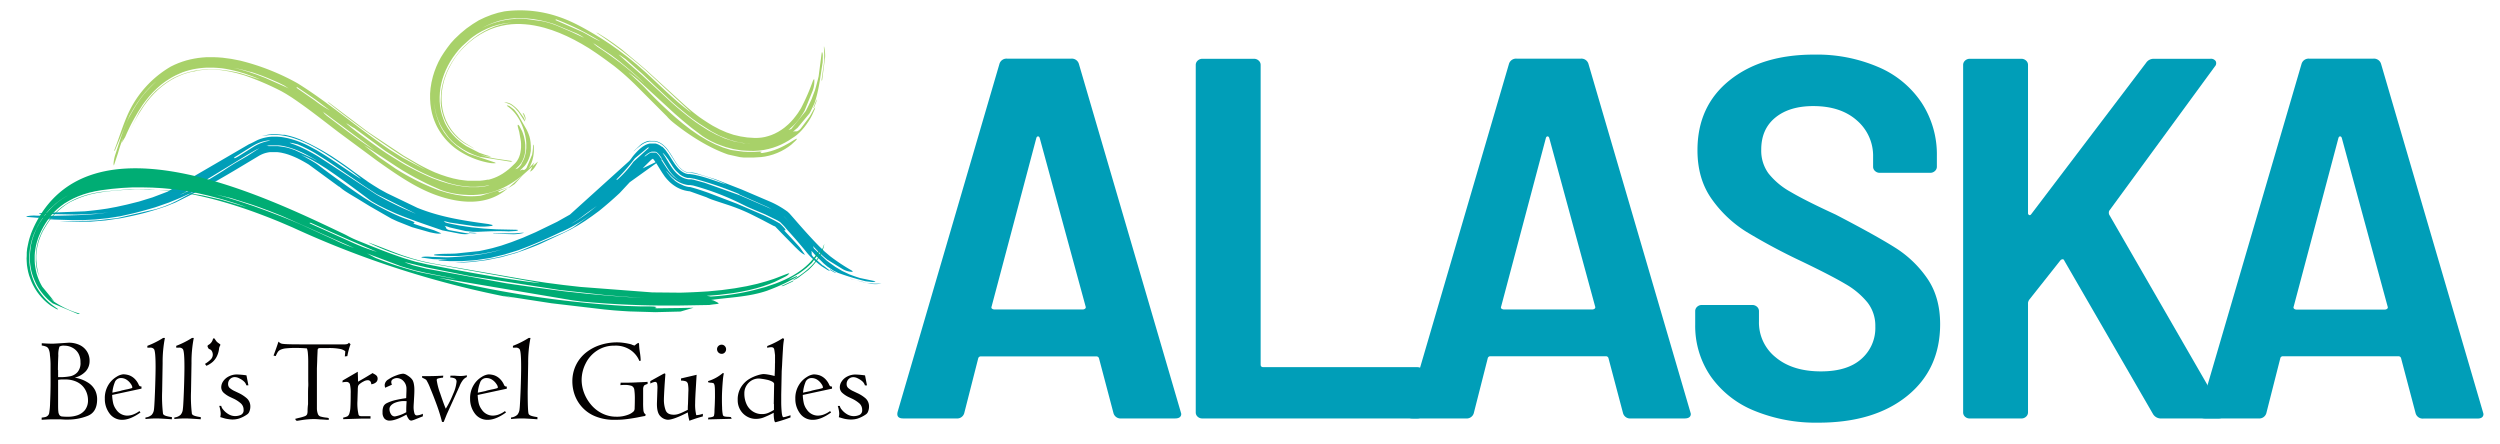
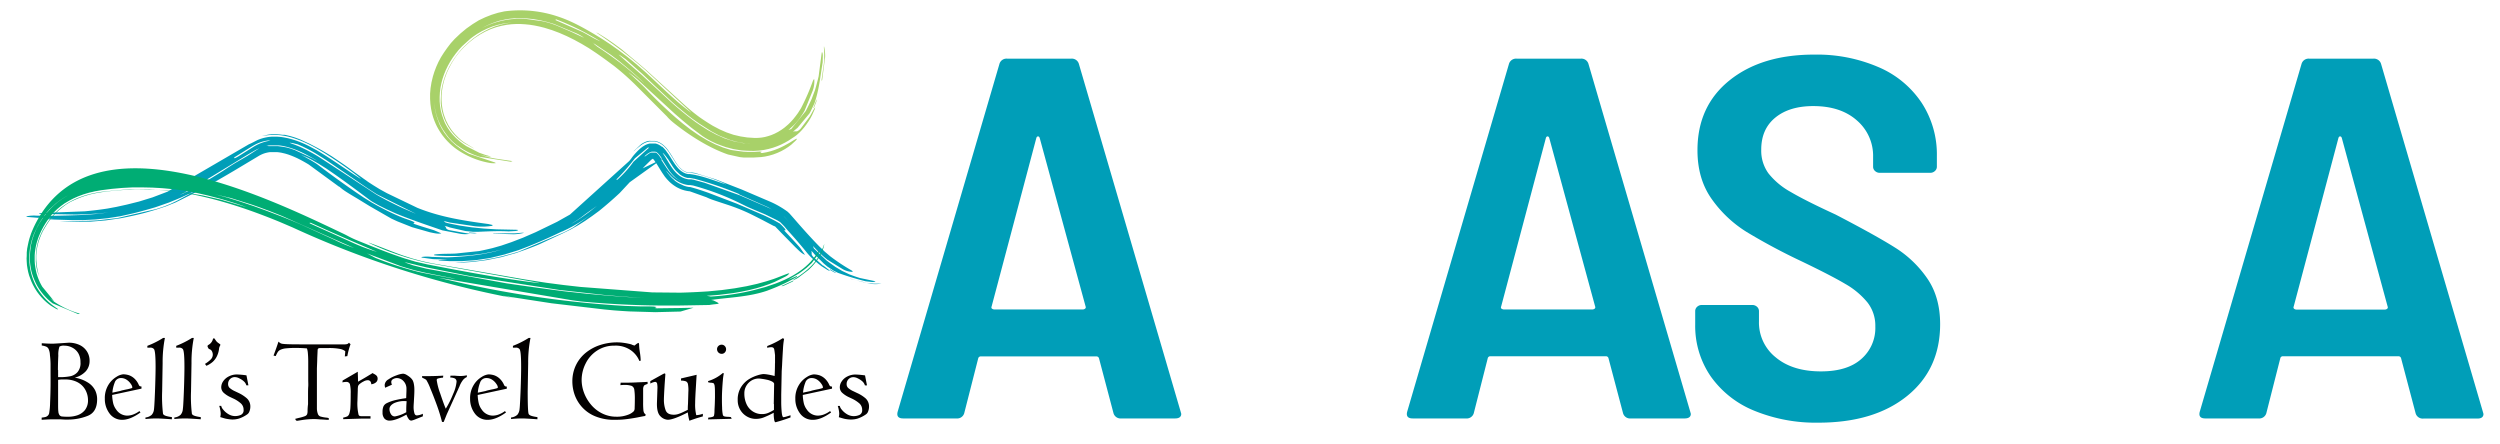
<svg xmlns="http://www.w3.org/2000/svg" id="Layer_1" data-name="Layer 1" viewBox="0 0 834.71 148.29">
  <defs>
    <style>.cls-1{fill:#a8d169;}.cls-2{fill:#009eb8;}.cls-3{fill:#00ad74;}.cls-4{fill:#020000;fill-rule:evenodd;}</style>
  </defs>
-   <path class="cls-1" d="M169.63,62.81a26.09,26.09,0,0,1-2.85,1.42c-.16-.09-.34-.06-.47-.2l.5-.31c1-.42,2-.8,3-1.23l-9.24,2.84a26.89,26.89,0,0,1-5.88.07L152.1,65l-2.78-.63-2.93-.89a78.76,78.76,0,0,1-14.28-7.15l-5.21-3.59-.66-.5-.79-.64-3.93-3.14,11,7.24L134.58,57l2.08,1.21,2,1.13,1.94,1,1.83.92,1.68.79,2.78,1.24.62.24.74.26.86.25,1,.25,1,.23,1.12.2,1.19.17,1.25.12,2,.1,1.35,0,1.36-.08,1.38-.15,1.37-.23,1.36-.3c.68-.19,1.34-.39,2-.61l1.25-.48,1.23-.54,1.19-.61,1.15-.66,1.11-.7,1.06-.73c.67-.5,1.33-1,2-1.52l.16-.14,0,0-.07.08,3.21-2.86.62-1.34-2,2.15.13-.18.52-.89.42-.95.33-1,.23-1,.14-.94.07-.87,0-1.56c0-.19,0-.6-.18-.74l-.07.43c0,.6-.08,1.2-.14,1.8l-.17,1.13L175.83,56a1.76,1.76,0,0,1-.88.76l-.55-.11-.05,0-.24.11-.29.14a.21.21,0,0,1-.15,0,.28.28,0,0,1,.09-.13l.42-.39,1-1,.46-.61.45-.75.42-.88.36-1c.15-.6.26-1.16.36-1.77l0-.36,0-1.33-.08-1.15-.15-1-.2-.86a15.41,15.41,0,0,0-1-2.44l-2.79-4.85-.72-1-.66-.81-1.48-1.13c-.2-.09-.75-.34-.94-.17l.23.22.56.4.29.23.34.29.38.36.41.43.45.51.6.79.41.61.42.67.4.74.38.79.36.85c.17.44.33.88.48,1.34l.24.84.21.86.16.87.12.86.07.85,0,.83,0,.8-.07.77-.16,1-.24,1-.29.85-.34.73-.36.63L174,55l-.34.42-.29.32-.5.47h0l-.8.3c0-.06.1-.1.15-.15l.92-.88.09-.09.18-.2.1-.11.07-.08.07-.08.31-.43.3-.47.27-.53.25-.58.22-.62.17-.66.13-.7.09-.72,0-.87v-.87l-.08-.87-.13-.86-.17-.82-.21-.78-.24-.72-.25-.65-.8-1.53c-.12-.2-.34-.56-.6-.59l-.08.2v.13c.11.69.36,1.37.53,2.05l.55,3.12.06.8c0,.41,0,.82,0,1.23l-.07.81-.16,1-.15.62c-.09.3-.19.58-.3.87l-.25.54-.29.51-.33.48-.38.45L171,55.47l-1.09,1-1.07.82-1,.69-1,.58-.94.47-.88.37-.79.28-.5.15-.28.08-.26.07-.24,0-.15,0-.86.16-.88.12-.9.09-.93,0-.94,0-1,0-1,0-1-.1L153.34,60l-2-.42-2-.55-2.06-.68-2.06-.79a66.86,66.86,0,0,1-6-3L134.79,52l-12-8-12.9-9.72-.56-.36.46.48A286.76,286.76,0,0,0,134.6,52.28l6.79,4,.7.43s0,0,0,0l-7.69-4.06-4.11-2.57C119.9,43.09,110,34.43,99.34,27.8a77,77,0,0,0-19.2-7.57l-2.91-.57-2.91-.39-1.38-.11-1.37-.06H70.2l-1.35,0-1.34.1-1.32.15-1.3.21-1.28.26-1.39.35-1.35.42-1.31.48-1.27.54-1.23.6a35.1,35.1,0,0,0-14.4,16c-1.76,3.93-3,8.19-4.57,12.12l.25-.05,4.92-11.7,1.19-2.08,1.39-2.18,1.37-1.91,1.31-1.62,1.2-1.31,1-1c.47-.43.93-.86,1.42-1.27l-1,.95-1,1-1,1.07-1,1.13-.94,1.2-.9,1.27-.89,1.34-.85,1.41-.58,1-.56,1-.55,1.09-.53,1.14L41.85,42l-.5,1.21-.48,1.26-.46,1.29-1.86,5.7a12.68,12.68,0,0,0-.65,3.33l.12.49,1.38-4.16A52.25,52.25,0,0,1,41.13,46l-.52,1.74,1.19-2,.47-1.08.49-1.07.51-1.07.52-1.05.54-1,.55-1,.58-1,.58-1L47.63,35l1.11-1.5,1.15-1.41,1.2-1.32,1.23-1.21,1.27-1.12c.65-.51,1.29-1,2-1.48l1.05-.68,1.07-.63,1.09-.56,1.1-.5L61,24.12l1.12-.38,1.13-.32,1.14-.27,1.14-.21,1.13-.16,1.15-.12,1.14-.07,1.15,0h1.15l1.14.06,1.15.09.48.05,1.46.22,1.91.38,2.16.53,2.21.66,2,.71c1,.39,2.1.78,3.12,1.23l-6.61-2.07-1.62-.38-1.6-.31-1.58-.25-1.55-.19-1.24-.1-1.21-.07H70.28l-1.19,0-1.17.07-1.16.12-1.14.16-1.13.21L63.36,24l-1.12.31-1.1.36-1.1.42L59,25.53l-1.07.52-1,.59-1.05.65h0a0,0,0,0,0,0,0l-1.35.95-1.11.89L52,30.33l-1.41,1.46-1.45,1.72-1.44,2-1.35,2.11-3.1,6.17-.08.23,0-.06c1.09-2.1,2.11-4.19,3.34-6.22l1.51-2.33,1.1-1.49,1.17-1.42,1.21-1.31,1.24-1.21,1.26-1.08c.62-.48,1.24-.94,1.88-1.39l1.39-.88,1.35-.73L60,25.27l1.18-.47a31,31,0,0,1,3.39-.95l.09,0,.14,0,.09,0L66,23.57l1.15-.16,1.14-.1,1.13-.06h1.14l1.13,0,1.13.08,1.12.11,2.49.4,2.48.55,2.48.7A93.59,93.59,0,0,1,94,30.48l1.5.86,1.8,1.13c5.37,3.59,10.44,7.62,15.57,11.55L126,53.74c6.2,4.38,12.41,8.75,19.3,11.29,8.19,3,17.46,3.87,24.3-2.22Zm0,0,5-4.4-2.8,3.06c-.71.48-1.42.93-2.15,1.34Zm8.16-7.26,1.82-1.62c-.45,1-1.51,3-2.63,3.37l.81-1.75Zm-11.3,8.81-.71.28-.61.21,1.32-.49Zm-42-14.63.57.43c-5.53-3.52-10.76-7.63-16-11.55l-.87-.8-.08-.2-.45-.43,16.83,12.55ZM83.77,24l1.21.4,1.12.39,1.4.51,1.64.65,1.81.76,2,.87,2,1,1.5,1-.64-.34-1-.46L88.51,26l-2.84-1.09L83,24l-2.31-.67c-.9-.24-1.81-.46-2.72-.67l1.19.23.9.2,1,.23c.91.23,1.82.49,2.73.73Zm15.5,5.09.09.1c2,1.35,4,2.69,6,4.09l4.79,3.59a37.73,37.73,0,0,1-5.06-3.33l-6-4.16a.3.3,0,0,1-.08-.16.17.17,0,0,1,.06-.06.29.29,0,0,1,.13-.05l.08,0Zm75.92,11.29.1.31-2.1-3.21-.34-.4-.72-.8-.36-.35-.36-.32-.54-.41-.35-.22-.51-.27-1.18-.42c-.14,0-.3-.08-.44-.14l0,0,.09,0a4.48,4.48,0,0,1,2.56.84l.58.44.4.34.28.25.28.28.29.3.29.32,1.53,2.1a4.18,4.18,0,0,1,.6,1.37l-.07.05Zm-.66-2.69v0l3.07,11h0l-3.08-11.07Zm0,0,.74,1.7c.14.31.24.6.4.9L175.37,39a3.89,3.89,0,0,0-.48-1.06l-.36-.29v0Zm3.07,11Zm-59.54-6.08,10.58,7.78,5.06,3.28,1.7,1,1.62.92,1.54.83,1.47.75,1.39.68,1.32.6,1.25.55,1.18.49,4.49,1.57,1.32.36,1.35.32,1.36.26,1.33.19,2,.18,1.8,0,1.57-.09a29.6,29.6,0,0,0,3-.47L163,62l-1.12.22-.81.12c-.49.06-1,.11-1.48.15l-1.15,0-1.27,0c-.71,0-1.41-.09-2.11-.15l-2.5-.38-2.67-.62-2.77-.85-2.76-1A95.84,95.84,0,0,1,135.23,55l-1.68-1-2.27-1.4L129,51.15l-2.19-1.49q-4.8-3.36-9.43-6.95l-1.8-1.53a5,5,0,0,1,1.08.61l1.38.89ZM89.62,24.25,81,21.43,79.11,21l-1.74-.37-1.62-.28-1.51-.21-2.57-.21H68.18L67.13,20l-1.1.11-1.13.17-1.15.21-1.41.32L61,21.2l-1.37.47-1.31.55L57,22.81l-1.15.62-1,.63-.92.62-1,.71c-.68.62-3,2.28-3.21,3.25l1.33-1.19.52-.46.36-.32.38-.31.38-.31.4-.31.41-.31.63-.44,1.06-.69,1.08-.63,1.07-.57,1-.49,1-.41,1-.35.87-.28.77-.22,1.84-.44,1-.19L66,20.56l1.24-.13,1.33-.09,1.38,0,1.41,0,1.42.09,1.41.13.87.11.84.12.81.14c1.09.2,2.16.42,3.24.67l1.56.4,1.87.52,2,.63,2,.69,1.85.68c1,.39,1.95.78,2.92,1.19a12.13,12.13,0,0,0-2.59-1.46Z" />
  <path class="cls-1" d="M221.11,37.22l.84.9-.84-.9Zm1.7,1.82.49.52.66.64.72.62c5.27,4.25,12,8.57,18.42,10.77l3.94.87.62.07.6.06.58,0,.58,0,.57,0h1.76l2.44-.15,1.22-.17,1.34-.29,1.39-.4,1.39-.52,1.34-.61,1.24-.69,1.11-.72.95-.71,1.39-1.28c.17-.17.53-.5.5-.76l-.49.2c-.63.35-1.24.75-1.86,1.12l-.62.35-1.15.64-1,.51-1.15.51-1.24.48-1.27.4-1.23.31c-.52.1-1,.2-1.56.28l-.61,0c.06-.2.36-.21.42-.43l-.56-.06c-.66,0-1.32.08-2,.11l-2,0-1.56-.08-2-.25L244,50.06l-2.51-.78-2.66-1.08-2.75-1.38-2.77-1.67-2.75-1.9-2.58-2-2.47-2.07a141.43,141.43,0,0,1-10.32-10L215,29c-.74-.75-1.52-1.47-2.29-2.19l-1.94-1.79a10.21,10.21,0,0,1-.95-.91l2,1.55,1.11.94,12.42,11.42,2.32,2c1.07.9,2.14,1.78,3.22,2.66l3.69,2.78,1.15.74,1.5.84,1.83.87c1.09.44,2.16.83,3.27,1.21l2.48.64,2.67.45c1.45.12,2.81.17,4.26.18l1.7-.11,1.63-.22,1.57-.33,1.48-.42,1.41-.5,1.33-.57,1.24-.63,1.17-.66,2.21-1.46.71-.56.78-.71.8-.83.79-.93.75-1,.69-1,.61-1,.53-1,.78-1.74a2.13,2.13,0,0,0,.24-.91l-.3.43c-.38.65-.74,1.32-1.12,2l-.46.78-2.89,3.84a3.6,3.6,0,0,1-1.29,1l-.88,0-.45.15a15.41,15.41,0,0,1,1.49-1.3l4-4.82.36-.64,1.3-2.73c1.53-4.32,2-9.18,2.75-13.69l.06-2.24c0-.25-.06-1.08-.3-1.21l-.1.44-1,7.65c-.36,1.54-.75,3-1.19,4.54l-1.12,3c-.65,1.41-1.3,2.72-2,4.08l-4.8,5.93-.14.09-.8.25a1.87,1.87,0,0,1,.34-.29L265,41.81l.45-.46.46-.51.46-.55.47-.6.46-.64.46-.67.45-.71.43-.73,2.73-6.72a9.36,9.36,0,0,0,.51-3.77l-.24.11-.21.4a70.18,70.18,0,0,1-4,9.19l-1,1.58-.74,1-.79,1-.82.92-.86.85c-.45.4-.89.77-1.35,1.15l-.93.67-1.14.71-1.14.59-1.13.48-1.11.36-1,.27-1,.18c-.55.07-1.08.12-1.62.14h-1l-2.28-.15-2.28-.35L244.9,45l-2.29-.78-2.29-1L238,42c-1.54-.92-3-1.87-4.47-2.9l-.69-.51c-1.59-1.21-3.11-2.48-4.58-3.82L215.86,23.46l-2.32-2-6-5-2.57-1.9-2.45-1.68c-.91-.58-1.81-1.15-2.73-1.71l-.7-.36.29.27a154.34,154.34,0,0,1,16.39,12.56L230,36.84l.75.72-.15-.07c-5.42-4-10.26-9-15.23-13.52l-2.85-2.5-3-2.44-3-2.28-2.82-2-2.54-1.67c-4.48-2.77-9.58-5.79-14.52-7.44A39.65,39.65,0,0,0,168.39,3.8l-2.12.47-2.13.66L162,5.77l-2.12,1L157.8,8.06l-2.06,1.45-2,1.66L151.81,13l-1.31,1.44L149.31,16l-1.08,1.54-1,1.57-.85,1.59-.72,1.6-.61,1.6-.5,1.59-.48,2-.31,1.92-.16,1.85,0,1.78.11,1.7.22,1.59.31,1.49.39,1.36.4,1.12.42,1,.43.91.44.81.42.7.38.59.61.87.6.76.51.61.61.66.7.7.8.73.89.73a27.19,27.19,0,0,0,11.86,5.06,8,8,0,0,0,1.82.05l-.19-.21-8.74-2.93c-.94-.52-1.84-1.05-2.75-1.64l-1.61-1.2-1.46-1.31-1.28-1.38-1.1-1.44-.91-1.45-.74-1.44L146.19,40l-.43-1.29-.26-1a20.41,20.41,0,0,1-.52-3.49l.05.57.07.56.08.56.1.56.11.56.13.55.14.55.16.54.54,1.54.67,1.51.81,1.45.95,1.39L149.87,46l1.23,1.26,1.37,1.17L154,49.46l.68.44.72.41.74.4.76.37.79.36.82.33.85.31.87.29L170.56,54l.54-.21-4.95-.73a30,30,0,0,1-5.77-1.42l1.89.48,1.66.28a4.67,4.67,0,0,0-1.51-.55L160,51l-4.31-2.21-.89-.61-1.32-1-1.21-1.08-1.1-1.15-1-1.23-.86-1.29-.74-1.35L148,39.64l-.49-1.46-.35-1.42-.24-1.44-.13-1.48,0-1.49.08-1.5.19-1.51.3-1.51.39-1.49.51-1.5.6-1.47.7-1.44.78-1.4.88-1.36.95-1.3,1-1.24,1.1-1.18,2.82-2.55.91-.69,1.28-.87,1.55-.9,1.72-.85,1.79-.72,1.76-.55,1.62-.38,1.37-.23,1.79-.19h0l-1.79.27-1.9.43-1.88.58-1.85.75-1.82.91-1.79,1.07-1.76,1.25-1.73,1.44-1.7,1.61L153.6,17l-1,1.25-.94,1.29-.85,1.33L150,22.26l-.68,1.39-.59,1.4-.5,1.43-.16.55-.16.56-.14.56-.13.55-.11.56-.1.56-.08.56-.07.56-.12,2.55,0,1,.12,1.12.21,1.2.31,1.26.45,1.39.61,1.4.75,1.38.88,1.32,1,1.23,1.11,1.13,1.17,1,1.2.87,3.09,1.71.12,0s0,0,0,0l-3.1-1.89-1.09-.81L153,45.9l-1.05-1.06-1-1.18c-.47-.65-.88-1.28-1.3-2l-.72-1.43c-.3-.76-.57-1.49-.82-2.27l-.35-1.47-.23-1.5-.1-1.51V32l.12-1.46.21-1.42c.19-.89.4-1.75.65-2.63l.35-1,.37-1,.37-.87c.45-.95.93-1.87,1.46-2.77l.42-.68.43-.67.45-.65.48-.62.49-.62c.25-.3.5-.59.76-.88l.8-.84,1.81-1.69,1.81-1.44,1.81-1.2,1.8-1,1.8-.82,1.8-.64,1.81-.48,1.81-.34,1.5-.18,1.51-.08h1.53l1.54.09,1.56.16,1.59.25,1.61.33,1.64.41,2.55.79,2.51.94,2.49,1.09,2.47,1.22,2.45,1.34,2.43,1.45L199,17.67c1.61,1.11,3.18,2.24,4.75,3.41L205,22l1.12.9c2,1.62,3.84,3.3,5.67,5.06L222.81,39ZM197.87,14.22l6.07,4.07,2.55,1.93c2.38,1.9,4.67,3.86,6.92,5.91l1.12,1.05.51.49a1.93,1.93,0,0,1-.35-.29l-1.34-1.18-2.66-2.3L209,22.5,207.13,21l-2-1.48-2-1.44-1.9-1.31-1.74-1.15-1-.79-.11-.2-.55-.43Zm-31-7.31,2-.45,1.42-.21L172,6.09l1.9,0,2.08.07,2.2.24,2.25.39,2.28.54,2.23.67,6.88,2.87A13.36,13.36,0,0,1,195,12.63l-4.25-2-4.84-2.08-1-.39-.66-.22-.44-.15-.47-.14-.47-.13-.5-.14-.52-.12L181,7.07l-5.16-.72-1.67-.07-1.74,0-1.76.13-1.75.24-1.6.33-1.5.4-1.36.44-1.19.46-1,.43-1.3.64,1.19-.64.92-.43,1-.43,1-.38c.6-.2,1.2-.4,1.81-.58Zm18.9-.44.16.09a87,87,0,0,1,14.55,7.26c-2.11-.82-4.17-2.24-6.22-3.25l-8.61-3.78c-.07,0-.12-.07-.16-.15a.07.07,0,0,1,0-.08.67.67,0,0,1,.15-.06s.09,0,.09,0Zm88.59,20.34-.12.35.86-6.06.09-1.17,0-1.1,0-1-.09-1.67a5,5,0,0,1,0-.67l0,0,.06.11a13.19,13.19,0,0,1,.34,3.43l-1,7.74-.14.08Zm-2.84,9.29,1.18-3a3.64,3.64,0,0,1-.34,1.4l-.48,1.19c-.12.24-.15.33-.36.37h0ZM209,19.84l5.64,5,3.88,3.71,6,5.61,1.78,1.56L228,37.12l1.58,1.29,1.5,1.16,1.41,1,.9.64,4.07,2.61L240,45.19c1.34.59,2.64,1.11,4,1.61l2.62.69,2.4.4c.93.08,1.83.13,2.76.16L253,48l-.45,0-.8,0-1.52,0-2-.18c-1.23-.21-2.38-.45-3.59-.74L242,46.22,239.24,45l-2.81-1.51c-1.4-.87-2.75-1.75-4.11-2.68l-1.22-.9-1.18-.9q-2.91-2.3-5.68-4.76l-9.89-9.15-6-5.27-1.81-1.59a4.86,4.86,0,0,1,1.1.64l1.37.95ZM253,48h0ZM172.51,4.3l-.51,0c-.34,0-.67,0-1,.09l-.5.05-.49.07-.48.07-.48.08-.48.08-2.4.56-2.25.72-2.11.86-1.95,1L158.07,9a42,42,0,0,0-4.5,3.46l-1.2,1.15-1,1.08-1.08,1.26c-.55.71-1.08,1.42-1.6,2.16l-1,1.59-.9,1.67L146,23c-.32.85-.62,1.68-.91,2.54l-.27,1-.23,1-.18.91-.14.87-.1.82c-.07.67-.11,1.34-.13,2l.31,3.69a4.59,4.59,0,0,0,.53,1.74l-.3-2.08-.12-1.11-.05-1.18V32l.08-1.27.15-1.28.23-1.28.28-1.25.34-1.2.2-.61.2-.59.22-.57.21-.53.22-.51.22-.48L147,22l.2-.41.73-1.37.53-.89.64-1q.57-.82,1.17-1.62l.91-1.12c.51-.58,1-1.13,1.56-1.68L154,12.62l1.34-1.16,1.33-1,1.29-.9,1.22-.76,1.11-.63,1-.51.83-.39L165.49,6l.88-.26.91-.24,1.36-.3L170,4.93l1.29-.15,1.2-.1c1.07,0,2.14-.06,3.22,0l-3.19-.37Z" />
  <path class="cls-2" d="M113.3,62.32l.39.34.59.48.65.47c1.41.94,2.87,1.8,4.34,2.67l4.13,2.53L130.7,73l2,.92,4.86,1.93,6,1.71c1.08.21,2.71.66,3.79.34l-2.38-1-.6-.2c-2-.61-4-1.2-6-1.91l-.38-.21c.15-.11.33-.08.45-.22L138,74c-.87-.39-1.8-.68-2.69-1l-.87-.32-1.05-.42-1.22-.53-1.37-.63-1.51-.72-1.62-.83-1.72-.91-1.8-1-2.75-1.71c-5.22-3.49-10.37-7.19-15.37-11l-.12-.09c-.65-.45-1.34-.86-2-1.26l-2.21-1.24c-.36-.19-.74-.37-1.08-.59l2.08.89,1.35.69,2.29,1.31,2.58,1.62c4.93,3.33,9.7,6.89,14.46,10.46l.2.15.11.08.61.4,2.17,1.22,2.67,1.33,3,1.36c5.12,2.12,10.32,3.84,15.55,5.65L153.37,78a9.87,9.87,0,0,0,3.55.07L154,77.57l-3.69-.68a2.72,2.72,0,0,1-1.22-.48l-.34-.72-.29-.27a10.51,10.51,0,0,1,1.71.52l5.24,1.2,2.48.25,1.82,0c3.44-.14,6.63-.32,10.1-.13l2.06-.11c.24,0,1-.11,1.14-.35l-.42-.08-6.81-.15-4.18-.25-4.2-.43-3.78-.56c-1.33-.25-2.65-.51-4-.81l-.9-.25-.55-.48a1.54,1.54,0,0,1,.37.09l1.61.42,8.27,1.22a21.07,21.07,0,0,0,6-.14l0-.27-1.36-.31c-8.15-1.1-16-2.29-23.71-5.41l-10.16-4.89c-.83-.46-1.67-.91-2.5-1.38l-1-.62-1.1-.68-1.65-1.07-4.85-3.45-1.44-1.07-1.45-1.05-1.47-1-1.47-1-1.49-1-1.51-.93-1.53-.9-1.56-.88-2.79-1.46-3.05-1.41c-.61-.24-1.22-.46-1.84-.69l-1.33-.41c-.69-.18-1.37-.34-2.07-.49L94.27,45l-.81-.1-.79-.06-.76,0h-.72l-.68,0-.63.06L89.3,45l-1.79.42-.05,0v0a2.6,2.6,0,0,0,.56-.07l1.3-.19.83-.08.62,0,.67,0,.72,0,.77,0,.81.08,1.29.2,1.23.26,1.3.35,1.34.44,1.39.51,1.42.61,1.43.67c1,.5,1.95,1,2.91,1.55l2.5,1.49c3.84,2.44,7.59,5,11.19,7.82l.7.58-.14,0c-4.89-3.07-9.5-6.5-14.49-9.43L103,48.69l-1.4-.66-1.39-.59-1.37-.51-1.34-.42-1.3-.35-1.25-.25-.78-.13-.76-.08-.74-.06-.7,0h-.69l-.65,0-.61.05-.59.08-.7.13-.64.14-.57.16-.49.15c-.41.15-.81.3-1.2.48l-1.71.88-.16.08-.13.06c-.24.12-.49.22-.74.33L55.93,64l-5,1.9L46.39,67.3l-4,1-3.49.77-3.06.57c-2.49.38-5,.69-7.48.91l-15.22.61,0,.24,12.37.24,4-.15L33,71.28c1.08-.12,2.15-.23,3.23-.37L34,71.23l-2.24.24-2.24.18-2.25.13c-3.2.14-6.4.21-9.6.27L12.2,72a12.7,12.7,0,0,0-3.08.17l-.41.23,4,.33c1.65,0,3.32,0,5,.09L16,72.87l-1.41.1c.19.19,1.07.18,1.34.2l2.21.14,5.77.18,3.92,0,4-.21,4.1-.42,4.27-.67,4.48-1c2.43-.62,4.82-1.28,7.22-2l4.48-1.56,2-.82L60.32,66l2.16-1,2.16-1.07c1.42-.73,2.83-1.49,4.24-2.22L59.15,67,57.07,68l-2,.82c-1,.36-2,.68-3,1l-12.92,3-6.57.75c-4.16.28-8.31.19-12.46.43l10.26,0,4.9-.41,4.9-.7c2.87-.55,5.68-1.15,8.51-1.91l3.44-1,3.21-1.06,3.23-1.3L61.81,66c5.6-2.76,11-5.83,16.35-9l8.48-5.08.62-.31.43-.19.44-.17.44-.14L89,51l.45-.1.68-.11.45,0,.46,0h.47l.48,0,.49,0,.5.05.51.07L94,51l1.2.28,1,.3,1,.36,1,.41,1,.45c1.32.65,2.59,1.35,3.85,2.11l10.17,7.44ZM89,48.69l.48-.09c.13,0,.25-.05.38-.06l.38,0,.45,0,.51,0h.56l.61,0,.66,0,.71.08.74.12,1.17.26,1.24.35,1.29.43,1.3.52,1.3.58c1.23.6,2.43,1.24,3.62,1.91l.94.56.48.31c-.5-.23-1-.53-1.46-.79l-5.91-2.75L97,49.6l-1.35-.37L94.39,49l-1.53-.2-.48,0H91.26l-.61,0-.67,0h-.13l-.21,0-.15-.08-.09,0a3.27,3.27,0,0,0-.44,0ZM65,62.4,82.48,51.76c1-.59,2-1.17,3-1.74l1.07-.48c0,.06-.15.11-.21.15l-.78.46-2,1.3-.94.6c-1.29.77-2.6,1.51-3.9,2.26l-.93.57-1.57,1L74.54,57c-1.21.76-2.42,1.51-3.64,2.25l-2.8,1.66-2.77,1.56-2.45,1.32L61,64.68l-1.11.53,4.83-2.65L65,62.4Zm13.32-10,.14,0c2-1.21,4-2.51,6.05-3.75h0l0,0,.91-.5.81-.37.74-.29.66-.21.59-.15c.43-.09.86-.17,1.29-.23l.61,0s.13,0,.16,0l-.21.06-.53.12-.92.21-.55.16-.93.32-.67.28-.69.33c-.36.19-.71.39-1.07.6l-5.18,3.26-.62.34-.47.22a.25.25,0,0,1-.19,0s0,0,0-.07a.4.4,0,0,1,0-.15s0-.07,0-.08Zm86.3,25.51-.15,0-.15,0,7.38,0,.94-.06,1.6-.14a4.85,4.85,0,0,1,.66,0h0l-.11.07a15.59,15.59,0,0,1-3.26.44L164.71,78l-.09-.13Zm-8-.28,2.59.17a2.92,2.92,0,0,1-1.18.11l-1.05-.07c-.23,0-.29,0-.37-.2h0ZM99,48.05l.59.23.68.29.75.33.8.39.85.42.87.46.88.49.87.51,3.61,2.27,13.84,9.43,3.09,2,13,6.49-.33-.13-3.89-1.68-1.7-.79-1.89-.93-2-1c-1.08-.59-2.16-1.17-3.23-1.77l-11.32-7.44-8.2-5.35-1.11-.66-.92-.52-.9-.49-.87-.46-.85-.42-.82-.39-.79-.36-.77-.32-.72-.28-1.25-.46a2.27,2.27,0,0,1-.59-.27l1,.13c.46.1.91.23,1.36.36ZM68.7,58.2l-2.4,1.47L64,61l-2.11,1.15-2,1L58.2,64l-1.61.71-1.44.59-1.28.47-2.75.87-2,.58-2,.54-2,.5-1.89.44-1.75.38c-1.31.26-2.62.5-3.94.73l-2.49.46c-.26.06-1,.15-1.18.35l1.43-.1,10.48-2,5.42-1.48,1.25-.36,1.29-.43a67.77,67.77,0,0,0,7-3l1.34-.71,1.6-.88q3.82-2.19,7.52-4.56L68.7,58.2Z" />
  <path class="cls-2" d="M236,65.93l.81.36.79.31c2.11.74,4.24,1.41,6.35,2.12l1.63.59,1.4.54,1.28.54,1.2.53,1.12.53c1.38.68,2.75,1.38,4.12,2.08l3.55,1.87c.13,0,.78.34.67.33l2,2.08,4.63,4.72c.88.82,2.09,2.17,3.23,2.55l-1.62-2.32-.45-.52c-1.51-1.7-3.07-3.36-4.62-5l-.27-.38c.17,0,.32.07.5,0l-.2-.41a19.24,19.24,0,0,0-1.89-1.94h0l-.08,0-.16-.09-.43-.26-.44-.24-.57-.32-.72-.37q-1.23-.61-2.46-1.2L246,68l-9.6-3.67-2.12-.73-1.68-.54-1.23-.36-1-.27-.36,0-.34-.06-.31-.07-.3-.07-.27-.08-.25-.08-.23-.09-.2-.08L227,61.38l-.26-.13-.27-.15-.38-.23-.39-.26-.38-.28L225,60l-.35-.31-.34-.32-.31-.32-.29-.32-.88-1.11a3.24,3.24,0,0,1-.39-.6l.25.27c.38.45.76.88,1.16,1.32l.34.34.51.47.29.24.29.23.32.23.33.23.36.22.37.21.39.2.41.18.44.17.45.15.48.13.5.1.53.08.54,0,1,.15a86.79,86.79,0,0,1,14.83,5.49l2.35,1.15.6.3.71.33c1.86.82,3.75,1.59,5.63,2.39l3.89,1.91.72.42.38.26,1.29,1.31L263,76.91q3.36,3.68,6.49,7.55l.42.49.5.55.57.57.94.88.67.58.69.57,1,.78L276.06,90a3.42,3.42,0,0,0,1.07.48l-.33-.34c-.64-.51-1.3-1-1.94-1.49l-.06,0-.05,0-.11-.08-2.85-2.55a2.74,2.74,0,0,1-.79-1.07l0-.8-.14-.4a5.07,5.07,0,0,1,1,1.06L275.06,88l1.19,1,2,1.32,1.55.79a92,92,0,0,0,9.25,2.81l2.06.23c.25,0,1.06,0,1.19-.2l-.43-.13-4.76-1c-1.21-.37-2.36-.77-3.55-1.23l-2.38-1.13-2.25-1.34c-1-.71-2-1.43-3-2.19L271.79,83l-.07-.1-.26-.73a1.65,1.65,0,0,1,.29.3l1.23,1.3L274.25,85l.4.37.42.37.44.37.67.55,5.25,3.24a7.11,7.11,0,0,0,3.22.88l0-.24-.31-.24a65,65,0,0,1-7.17-4.75L275.35,84l-1.77-1.7c-2.93-3-5.73-6.14-8.47-9.31l-1.48-1.68-.63-.6a30.42,30.42,0,0,0-5.71-3.31l-9.66-4.13-8.85-3.45-6.7-2.07-.87-.14-.85-.08-.27,0-.27,0-.24,0-.23-.06-.22-.06-.22-.07-.2-.09-.21-.1-.19-.1-.19-.12-.2-.14-.29-.22-.68-.65-.13-.14-.38-.46-.14-.18-.2-.27-.25-.37-.31-.47c-.55-.87-1.08-1.76-1.62-2.63L223,50.05l-.25-.32-.27-.33-.3-.32-.32-.32-.26-.24-.18-.15-.19-.15-.2-.15-.21-.14-.22-.14a3.9,3.9,0,0,0-.35-.19l-.25-.13-.25-.11-.27-.1-.27-.08-.28-.07-.28-.06-.28,0-.29,0h-.58l-.29,0L217,47l-.28.05-.26,0-.26.07-.26.08-.26.09-.26.11-.24.11-.24.12a8.55,8.55,0,0,0-.88.53l-2.48,2.3-.05.09h0a8.82,8.82,0,0,0,.86-.76l1.77-1.42.75-.45.22-.12.24-.11.25-.1.38-.15.61-.16.26-.05.27,0,.27,0h.7l.27,0,.27,0,.26.06.27.06.26.09.25.09.25.11.24.11.22.12.21.13.21.13.19.14.19.14.18.15.18.15.17.15.29.3.28.3.26.31a18.66,18.66,0,0,1,1.16,1.6l1.9,3,.58.81.61.72.19.21.2.2.2.18.19.17.2.16.2.14.2.13.21.12.21.11.22.1.22.09.23.07.25.07.26,0,.27,0,.29,0,1.58.25a54.23,54.23,0,0,1,10.48,3.64h-.08c-4-1.28-7.87-2.87-12-3.42l-.31,0-.3,0-.29-.06-.27-.07-.26-.08-.25-.1-.25-.11-.23-.12-.23-.13-.22-.14-.22-.16-.22-.17-.22-.18-.21-.2-.21-.21-.21-.22-.42-.49-.41-.52-.4-.57c-.67-1-1.29-2-1.93-3l-1-1.39-.24-.29-.39-.43-.28-.28-.24-.21L221,49l-.17-.14-.18-.12-.18-.13-.19-.11-.3-.17-.21-.1-.22-.09-.23-.09-.23-.07-.24-.06-.24,0-.24,0-.24,0h-.5l-.24,0-.24,0-.24,0-.23.06-.23.06-.22.07-.23.08-.22.09-.22.1-.21.11-.31.18-.5.32-.53.4-.5.43-.46.44a24.71,24.71,0,0,0-1.8,2l-.2.27-.12.17-.24.33-.23.29-.21.26-.21.22-.2.19-.58.52L190.3,71.64,186,74.06l-7.14,3.46-4.25,1.85-3.85,1.48L167.39,82l-2.92.83c-1.5.36-3,.71-4.52,1l-7.74.82c-2.4.13-4.87,0-7.24.34l0,.25,1.26.12,2.92.12,3.88,0,4.21-.28,4-.52c2.22-.41,4.39-.86,6.56-1.43l-2.21.61-2.21.51-2.23.44-2.26.35c-3.18.41-6.35.65-9.58.77l-5.3-.16a11.8,11.8,0,0,0-3,0l-.4.2,3.88.54c1.64.1,3.28.07,4.91.15l-1.64.08-1.39.09c.2.19,1.07.19,1.34.22l2.22.13h4.46l4.57-.33,4.63-.7L168.35,85l4.72-1.46c5-1.84,9.74-3.94,14.52-6.23l.09,0h0l0,0,1.9-.9,1.76-.92,1.91-1.12c1.89-1.18,3.68-2.44,5.49-3.73l-7.43,5.34L190,76.7c-.68.36-1.35.71-2,1l-14.85,6.32-2,.6-3.51.94-2.94.66-3.28.58-3.29.43c-2,.18-4.05.28-6.07.46l1,0c1.66,0,3.28-.14,4.93-.26l4.56-.59,4.9-1,4.74-1.33c2.62-.89,5.19-1.82,7.73-2.88l8.22-3.83,2.42-1.19,2.41-1.36,2.38-1.5,2.35-1.63L200,70.44c2.39-1.92,4.67-3.91,6.91-6l3.35-3.6,8.86-6.35,1.91,3.1.49.71L222,59l.58.7.34.38.36.37.37.37.39.35.62.49.44.31.68.44.53.29.54.26.56.24.57.2.58.17.59.13.58.11.59.07,5.6,2Zm-21.42-9.71.66-.71,2.19-2.16.22-.15L218,53l.14.15.09.11a9.73,9.73,0,0,1,.64.9l-4.34,2.08Zm3.62-3.3h0Zm-3.52-.27,1-.91.29-.24.32-.23.41-.25.2-.11.13-.06.13-.06.19-.07.22-.07.11,0,.11,0h.58l.09,0,.09,0,.09,0,.09,0,.09,0,.08.05.09,0,.09,0,.08.06.09.06.08.07.09.07.18.15.17.17a12.58,12.58,0,0,1,1.24,1.66l-.11.06-.1,0-.79-1.1-.17-.21-.26-.27-.16-.16-.08-.08-.08-.07-.08-.06-.08-.06-.08-.05-.08,0-.07,0-.08,0-.07,0-.08,0-.07,0-.08,0-.07,0h-.48l-.13,0-.2,0-.15,0-.11,0-.12.05-.12.06-.18.09-.13.07-.32.21-.41.3-.61.44a1.07,1.07,0,0,1-.3.06l-.45.33Zm6.32.51,2,3.14c.23.33.45.64.69,1l.73.89.31.32.3.31.32.3.32.27.32.25.48.35.49.29h0l.4.22a.47.47,0,0,1,.12.07l-.54-.25-1-.62-.34-.26L225,59l-.73-.73-.48-.54-.47-.58-.46-.62c-.73-1.05-1.4-2.13-2.09-3.19l.19-.14Zm-21.7,15.56-.16.14-2.43,1.93-2.31,1.67-1.93,1.28c-.58.36-1.15.71-1.74,1l1.63-1,.76-.53.74-.52,1.11-.84.22-.18,4.11-2.94Zm6.61-8.93.12-.09a68.19,68.19,0,0,0,4.75-5.31L212,52.85l4.3-3.57h.44L211.51,54a35.48,35.48,0,0,1-5.39,6,.24.24,0,0,1-.18.05s-.05,0-.06-.07a.66.66,0,0,1,0-.14s0-.09,0-.09Zm78.18,33.38-.27-.15,4,1.1,1.07.23,1.06.18,1,.13,1,.06,1.69,0a5.81,5.81,0,0,1,.72,0l0,0-.12,0a13.42,13.42,0,0,1-3.47.06l-6.66-1.63,0-.14Zm-7-3.29,2.17,1.27a2.7,2.7,0,0,1-1.06-.4l-.89-.51c-.19-.15-.24-.17-.23-.35h0ZM223,53.06l1.65,2.61c.19.27.39.53.59.8l.42.51,1.23,1.17.26.2.26.18.27.16.32.18.32.15.33.13.32.11.32.09.31.07.29,0,.28,0h.18l1.58.28a119,119,0,0,1,14.66,5L247,65l9.49,4.21,1.12.66-1.16-.57L247,65.21,235.19,61l-3.65-1c-.25,0-.49-.09-.74-.12l-.44,0-.41,0-.4-.06-.38-.08-.36-.1-.34-.12-.34-.13-.31-.15-.31-.16-.3-.18-.3-.2-.28-.21-.27-.22-.27-.23-.25-.24-.24-.25-.24-.26-.45-.54-.42-.56-.4-.56c-.57-.88-1.11-1.79-1.65-2.69l-.3-.5-.65-1c-.06-.1-.21-.28-.2-.4l.35.32a11.51,11.51,0,0,1,.77.93l.6.82Zm34.63,16.8,4,2.35-.25-.19a29.6,29.6,0,0,0-3.79-2.16Zm4,2.35.17.11.35.33,1.29,1.43-1.31-1.42-.33-.31-.17-.14Zm-63.75-5.07-1.71,1.45-1.65,1.3L193,71.05l-1.49,1-1.41.87-1.31.75-1.22.63-1.12.52-1.94.92-4.75,2.15-2.26.95-2.27.9-2.15.79-1.92.67-2.18.7-2.38.79c-.26.09-1,.26-1.13.49l1.42-.29,9.81-3.23,9.94-4.43.71-.33.66-.32.64-.34.61-.33c.66-.37,1.31-.76,1.95-1.16l1.17-.77a74.27,74.27,0,0,0,7.75-6.3l-2.19,1.45Z" />
  <path class="cls-3" d="M184.25,101.27l17.56,2.06,3.15.3c1.74.14,3.48.25,5.23.35l8.6.25,8.43-.21,4.37-1.28-4.38.1-7.88.1-.72-.09c.18-.15.45-.15.57-.35l-.84-.14c-1.58-.09-3.18-.06-4.76-.07l-4.89-.15a343.86,343.86,0,0,1-55.13-7.75l-7.25-1.69,44.79,7.57,2.78.38A311.52,311.52,0,0,0,227.21,102l9.63-.17c3.21-.55,4.38-.08,1.29-1.55l-.71-.13c6.39-.9,12.59-1,18.69-3.08l.93-.36a60.27,60.27,0,0,0,9-4.25c.19-.27.25-.45-.67,0l-2.33,1,3.77-2.17c.84-.6,1.65-1.21,2.47-1.85l1.77-1.64,1.83-2.51c.15-.28.71-1.29.54-1.59l-.36.48-.6.93-.4.56c-.25.34-.51.66-.77,1l-.66.75-.78.79-.91.83-.88.73-1,.74-1.1.74-1.21.74-1.33.72-1.43.7-1.53.67-1.64.64-3.34,1.13-3.54.95A77.72,77.72,0,0,1,237.34,99L236,98.77a6.65,6.65,0,0,1,.77-.06l3.28-.26,4.83-.6,2.58-.45,2.57-.53,2.48-.62,2.29-.69,2.07-.72,1.78-.72,3.46-1.71a4,4,0,0,0,1.45-1.12l-.3,0-.25.07c-1.58.56-3.13,1.23-4.72,1.79l-2.44.78-3,.83-3.52.79-4,.71-4.35.59-4.58.44c-3.08.2-6.14.35-9.22.43l-9.39-.09-24-1.83-5.66-.64-5.61-.73q-4-.6-8.1-1.27L144.75,88l-2.09-.42-2.17-.5-2.76-.75-3.13-1c-3.9-1.35-7.68-3-11.57-4.36l.3.2a92.55,92.55,0,0,0,19.3,6.58l35.55,6.38,2,.39h-.41c-12.48-1.54-24.88-3.87-37.21-6.27l-3.82-.88L135,86.25c-5.08-1.68-10-3.66-14.94-5.66l-.79-.32-.7-.3-.63-.28-.55-.26-.51-.25-1.4-.74-.75-.37c-25-11.85-85-41.51-103.51-2.1l-.52,1.19-.34.86c-.17.5-.33,1-.49,1.48l-.3,1.1-.25,1.16L9.07,83l-.14,1.28c0,.67,0,1.33-.06,2l.05,1.14L9,88.55l.18,1.14.23,1.13.3,1.11L10.1,93l.41,1.06.47,1,.64,1.18.71,1.12.75,1,.79.93.8.85.8.74.79.65.74.55,1.68,1c.18.08.5.27.7.22l-.22-.29-.06,0c-.61-.42-1.21-.84-1.8-1.29l-1-.85-.73-.68-.74-.78c-.39-.44-.75-.89-1.12-1.35l-.72-1L12.31,96l-.63-1.21-.41-.94-.38-1-.32-1-.28-1.06-.22-1.09-.16-1.11-.1-1.13,0-1.16,0-1.1.08-1.11L10,83l.2-1.11.25-1.1.32-1.09.36-1.07.42-1,1.16-2.4.88-1.49.94-1.4,1-1.29,1-1.17,1.06-1c.51-.46,1-.9,1.56-1.34l.74-.56.69-.47a22,22,0,0,1,2.08-1.25l-.47.27-.46.27-.45.28-.44.28-.43.3-.42.3-.41.3-.4.31-1.28,1.1-1.18,1.16-1.07,1.21-1,1.26-.89,1.31L13,74.8l-.72,1.38-.63,1.4-.42,1.06-.36,1.08-.29,1.08-.25,1.08L10.19,83l-.13,1.09L10,85.17l0,1.09,0,1.08.11,1.08.16,1.07.22,1.05.28,1,.34,1,.4,1,.45,1,.18.34.18.34.19.34.2.33.2.33.21.32.22.33.23.31.47.62.48.59.5.55.5.53.5.5.52.46.52.44.51.41,8.51,3.58.55-.08-.11-.1a29.46,29.46,0,0,1-8.53-4L16.8,99.51l1.27,1a1.86,1.86,0,0,0-.4-.44l-3.56-4.35-.24-.42c-.24-.43-.47-.87-.67-1.32l-.38-.9-.33-.92-.29-.94-.23-1-.18-1-.14-1-.07-1,0-1,0-1,.08-1,.13-1,.19-1,.23-1,.3-1,.34-1,.41-1,.6-1.3.68-1.27.75-1.24.83-1.21L17,72l1-1.12,1.1-1.07,1.21-1,1.27-.92L23,67.05l1.5-.79,1.6-.71,1.73-.64,1.85-.56,2-.47,2.11-.37,3.53-.45,3.48-.31,3.41-.18,3.36,0,3.29.07,3.21.18c2.08.18,4.13.4,6.2.66l2.27.35,3.22.61,3.73.85,3.84,1c3,.88,6,1.78,9,2.87l-8.68-2.54-5.88-1.35-6-1-6-.71-6.12-.35-6.22,0c-3.21.2-6.33.48-9.53.84l-.8.12-.78.13-.77.15-.74.16-.73.17-.71.18-.69.19-.67.21-1.52.53-.9.37-1,.46-1.1.56-1.14.67c-.59.39-1.16.79-1.73,1.2l-1.1.91-1.05,1-1,1.08-.92,1.15-.85,1.21-.78,1.26L14.2,77l-.62,1.33-.42,1-.35,1-.28,1-.23,1-.16,1-.11,1-.06.92v.88l0,1.3.13,1.17a14.6,14.6,0,0,0,1,3.74v0a23.1,23.1,0,0,1-1-6.18l0-.85.06-.89.12-.94.16-1,.23-1,.28-1,.36-1,.42-1.06.57-1.22L15,76l.73-1.2.81-1.19.9-1.14,1-1.11,1.1-1.06,1.19-1,1.33-1,1.43-.87L25,66.71l1.63-.7,1.72-.6,1.78-.51L32,64.49l1.89-.32L36,63.89,38,63.68l1.79-.15,1.59-.11c1.37-.08,2.75-.13,4.13-.17l7,.11,6.56.61c12.08,1.89,23,5.48,34.31,10.12l4.23,1.81a318,318,0,0,0,74.23,23.73l-4.08-.9,16.49,2.54ZM122.62,84.64l11.15,4.21c1.65.52,3.29,1,4.95,1.46l3.24.75,9.09,1.81,1,.21a20.56,20.56,0,0,1-2.35-.39l-7.81-1.45-2-.42a108.42,108.42,0,0,1-14.56-4.72l-1.87-1a6.62,6.62,0,0,0-.88-.45ZM77.11,66.13l7.07,2.22,2.64.93,2.85,1.06q2.25.87,4.49,1.77l24.07,10.7a48.65,48.65,0,0,1-6.51-2.72l-10.94-5-2-.86-2.23-.92-2.48-1-5.26-2-4.21-1.53-4.4-1.47L76,66l-3.72-1-.68-.17,5.55,1.31Zm26.65,8.23.24.14q6.44,2.94,12.93,5.75l8.95,3.85a63.94,63.94,0,0,1-9.21-3.56L103.6,74.66l-.2-.13c-.05,0-.06-.06-.06-.11a.07.07,0,0,1,0,0,.82.82,0,0,1,.22,0Zm161.3,19-.48.22,1.33-.84.66-.44.65-.45.64-.47.62-.47.6-.48.58-.5.71-.64.66-.66.62-.67.56-.67.51-.68.46-.67.4-.66.35-.65.93-2.18c.11-.31.21-.62.34-.91l0-.06v.18a13,13,0,0,1-1.87,4.54l-1,1.37-.43.52-.46.53-.5.53-.53.54-.57.52-3,2.27a7.52,7.52,0,0,1-1.82,1l-.05-.07Zm-.07.28-.06,0,.06,0Zm-.06,0-4.18,1.93c.64-.17.11.26,2-.66l1.7-.81c.28-.14.45-.23.52-.49l-.06,0ZM138.64,88.37l3.68.89L157,92.19l29.66,4.61,15.58,1.74,5.57.46c2.47.17,4.95.33,7.42.46l-5.63-.27-6.3-.45L196,98.08l-7.67-.83Q178.63,96,169,94.58l-26.72-4.89-4.32-1.09-2.87-1a8.37,8.37,0,0,1,1.57.3l2,.46ZM215.2,99.46l.89.05,1.23,0-2.12-.1ZM85.75,67l-4.28-1.39-4.09-1.22-3.89-1-3.67-.89-3.45-.73-3.21-.59-3-.45-2.72-.34L50,59.84l-3.16-.06-3.34.06L40,60l-3.4.31-3.28.43L32,61l-1.29.26-1.2.28-1.1.3c-1.14.34-2.25.73-3.36,1.18l-4.39,2.4a6.31,6.31,0,0,0-1.77,1.51l2.25-1.49,1.14-.68,1.27-.66,1.4-.64,1.52-.59L28,62.33l1.72-.47,1.8-.39,1.85-.31,8.26-.79,4.06-.13,3.82,0,4.3.22,4.45.43,4.3.6c2.76.49,5.49,1,8.22,1.63l2.5.6,3,.77,3.15.9,3.1.95c2.4.78,4.79,1.59,7.17,2.45l-4-1.79Z" />
  <path class="cls-4" d="M24.92,126.09a11.47,11.47,0,0,1,4.48,1.67,6.55,6.55,0,0,1,2.36,2.55,6.79,6.79,0,0,1,.67,3c0,2.88-1.06,4.72-3.18,5.55a17.75,17.75,0,0,1-6.48,1.23l-1.14,0L20,140l-1.28,0h-1c-.78,0-2.06.06-3.81.16v-.73a8.62,8.62,0,0,0,1.25-.2,1.84,1.84,0,0,0,.82-.47,1.55,1.55,0,0,0,.45-.89,23.63,23.63,0,0,0,.3-3.51c.08-1.78.13-3.58.15-5.42s0-3.26,0-4.26,0-2.13,0-3.16a29.42,29.42,0,0,0-.21-3,5.52,5.52,0,0,0-.44-2,1.58,1.58,0,0,0-.82-.79,6,6,0,0,0-1.47-.37v-.76c1.38.1,2.61.15,3.66.15q.38,0,2.73-.15l2.64-.18a8.42,8.42,0,0,1,3.48.71,5.84,5.84,0,0,1,2.51,2.1,5.64,5.64,0,0,1,.95,3.27,5.08,5.08,0,0,1-1.22,3.41,7.49,7.49,0,0,1-3.76,2.19Zm-5.52-2.57v2.41a9.91,9.91,0,0,1,1,0,18.1,18.1,0,0,0,3.09-.31,4.48,4.48,0,0,0,2.38-1.36,4.59,4.59,0,0,0,1-3.31,5.74,5.74,0,0,0-.73-3,4.94,4.94,0,0,0-2-1.88,5.5,5.5,0,0,0-2.65-.65,2.65,2.65,0,0,0-1.64.31,8.27,8.27,0,0,0-.38,3c-.09,1.85-.13,3.46-.13,4.83Zm0,3.33v7.68c0,1.34,0,2.28.08,2.82a2.45,2.45,0,0,0,.37,1.23,1.21,1.21,0,0,0,.88.48,18.88,18.88,0,0,0,2.08.08,9.53,9.53,0,0,0,3.06-.5,5.55,5.55,0,0,0,2.51-1.75,5.26,5.26,0,0,0,1-3.38,7,7,0,0,0-.45-2.4,6.46,6.46,0,0,0-1.35-2.21,6.62,6.62,0,0,0-2.38-1.59,8.92,8.92,0,0,0-3.44-.61l-1.13,0c-.44,0-.85.07-1.24.12Zm27.84,2.91-9.8,2.11a14.93,14.93,0,0,0,.37,2.85,5.89,5.89,0,0,0,1,2.05,4.46,4.46,0,0,0,3.64,2,5.79,5.79,0,0,0,1.89-.33,8.52,8.52,0,0,0,2.21-1.19l.35.47q-3.41,2.44-6.05,2.45A5.13,5.13,0,0,1,36.53,138,8,8,0,0,1,35,133.16a8.45,8.45,0,0,1,1.19-4.65,7.92,7.92,0,0,1,2.69-2.69,5.16,5.16,0,0,1,2.25-.85,6.67,6.67,0,0,1,1.83.28,5.13,5.13,0,0,1,1.87,1.1,6.22,6.22,0,0,1,1.52,2.19,1.12,1.12,0,0,0,.32.39,1.26,1.26,0,0,0,.57.1l0,.73Zm-9.76,1.35,2.57-.55a10,10,0,0,1,1.19-.32c.69-.16,1.15-.25,1.38-.29q1-.24,1.29-.33c.19-.07.28-.17.28-.32a2.56,2.56,0,0,0-.47-1.06,4.92,4.92,0,0,0-1.35-1.39,3.39,3.39,0,0,0-2-.63,2.16,2.16,0,0,0-2.09,1.56,11.57,11.57,0,0,0-.76,3.33ZM48.57,140v-.61a3.64,3.64,0,0,0,2.08-.88,3.24,3.24,0,0,0,.77-1.92c.06-.44.13-1.46.21-3.07s.15-3.43.21-5.49.11-3.92.11-5.56c0-3.46-.18-5.42-.53-5.9a1.5,1.5,0,0,0-1.33-.49h-.38l-.25,0-.26,0v-.61a29.38,29.38,0,0,0,5.27-2.64h.59a42.17,42.17,0,0,0-.76,8.39l-.16,9.42a47.75,47.75,0,0,0,.29,7.51c.12.34.51.59,1.18.77a10.76,10.76,0,0,0,1.78.34v.73c-2.56-.18-4.28-.28-5.17-.28a35.22,35.22,0,0,0-3.65.2Zm9.64,0v-.61a3.67,3.67,0,0,0,2.08-.88,3.24,3.24,0,0,0,.76-1.92c.07-.44.14-1.46.22-3.07s.15-3.43.21-5.49.1-3.92.1-5.56c0-3.46-.17-5.42-.53-5.9a1.49,1.49,0,0,0-1.33-.49h-.37l-.26,0-.25,0v-.61a29.74,29.74,0,0,0,5.27-2.64h.59a42.17,42.17,0,0,0-.76,8.39l-.16,9.42a47.75,47.75,0,0,0,.29,7.51c.12.34.51.59,1.18.77a10.76,10.76,0,0,0,1.78.34v.73c-2.56-.18-4.28-.28-5.17-.28a35.22,35.22,0,0,0-3.65.2Zm10.68-17.89-.45-.61a10.5,10.5,0,0,0,1.91-1.47,2.3,2.3,0,0,0,.7-1.66,2.55,2.55,0,0,0-.28-1.08,1.42,1.42,0,0,0-1-.76,2.24,2.24,0,0,1-.49-.93c0-.18.13-.34.38-.48A3.05,3.05,0,0,0,71.14,113h.48a9.82,9.82,0,0,0,.68,1,4.09,4.09,0,0,0,.84.68l.19.15a.34.34,0,0,1,.24.36l-.12.29a2.56,2.56,0,0,0-.31.92,7.43,7.43,0,0,1-.72,2.54A6.1,6.1,0,0,1,71,120.84a8.15,8.15,0,0,1-2.06,1.29Zm4.28,13.4.69,0a2.59,2.59,0,0,0,.64,1.22,6.05,6.05,0,0,0,1.71,1.51,4.26,4.26,0,0,0,2.35.68,4.65,4.65,0,0,0,1.84-.39,1.64,1.64,0,0,0,.93-1.7,2.78,2.78,0,0,0-1-2.22,10.46,10.46,0,0,0-2.17-1.43l-1.47-.69a8.68,8.68,0,0,1-2.06-1.4,2.52,2.52,0,0,1-.76-1.89,3.56,3.56,0,0,1,.64-1.89,4.87,4.87,0,0,1,1.88-1.63,5.84,5.84,0,0,1,2.77-.65,28.29,28.29,0,0,1,3.13.29l.65,3.33h-.69a2.72,2.72,0,0,0-.81-1.3,5.75,5.75,0,0,0-1.49-1,3.35,3.35,0,0,0-1.46-.44,2.23,2.23,0,0,0-2.33,2.29,1.74,1.74,0,0,0,.47,1.28,7.13,7.13,0,0,0,1.78,1.13l1.2.57A11.77,11.77,0,0,1,82.42,133a3.64,3.64,0,0,1,1.16,2.86,4.07,4.07,0,0,1-.29,1.46,2,2,0,0,1-.85,1.1,10.63,10.63,0,0,1-2.68,1.34,7.52,7.52,0,0,1-2.16.31,8.35,8.35,0,0,1-1.12-.1c-.48-.06-.82-.12-1-.16a10.22,10.22,0,0,1-1-.27l-.94-.28a5.82,5.82,0,0,0,.15-1.11,6.81,6.81,0,0,0-.17-1.34,6.93,6.93,0,0,0-.32-1.27ZM92,118.88l-.67-.16q.93-2.44,1.65-4.66a3.49,3.49,0,0,0,.71.55,2.37,2.37,0,0,0,.84.21c.84.11,2.73.16,5.7.16h9.92l2.38,0,2.32,0a3.67,3.67,0,0,0,1.1-.11,1.51,1.51,0,0,0,.58-.46,1.71,1.71,0,0,0,.51.49,24.84,24.84,0,0,0-1.07,4l-.85.11a17.14,17.14,0,0,0,.16-1.75,4.15,4.15,0,0,0-1.76-.76,18.9,18.9,0,0,0-3.9-.29c-1.31,0-2.18,0-2.59,0a1.52,1.52,0,0,0-.78.15.78.78,0,0,0-.2.56l-.12,2.62q0,.63-.12,3.45c0,.47,0,1.76,0,3.86s0,3.91,0,5.45c0,2,0,3.33,0,4.12a5.49,5.49,0,0,0,.34,1.82,1.4,1.4,0,0,0,.83.82,11,11,0,0,0,1.91.37c.59.06.88.14.88.26a1.44,1.44,0,0,1,0,.47,7.25,7.25,0,0,1-.76,0c-.8-.06-1.5-.1-2.09-.12-.88-.08-1.59-.12-2.12-.12a26.93,26.93,0,0,0-4.18.36c-.83.14-1.29.21-1.37.21a.57.57,0,0,1-.42-.14,1.47,1.47,0,0,1-.26-.51l1.21-.31a12.77,12.77,0,0,0,2-.57,1.31,1.31,0,0,0,.75-.62,3.13,3.13,0,0,0,.16-1.18,19,19,0,0,1,.16-2.21c0,.08,0-.71,0-2.34s0-2.79.06-3.48,0-1.5,0-2.45c0-2.8,0-4.8,0-6s-.06-2.13-.12-2.79a6.27,6.27,0,0,0-.31-1.56c-1.13-.1-2.36-.16-3.71-.16a30,30,0,0,0-3.28.14,5.58,5.58,0,0,0-1.8.45,2.2,2.2,0,0,0-.9.71,9.57,9.57,0,0,0-.72,1.39ZM114.59,140l0-.57A6,6,0,0,0,116,139a1.68,1.68,0,0,0,.64-.92,8.12,8.12,0,0,0,.36-2.18c.06-1,.09-2.45.09-4.45a12.49,12.49,0,0,0-.25-3.15,1.19,1.19,0,0,0-1.28-.78,4.78,4.78,0,0,0-1.23.16l.07-.63,5.06-2.94c0,.81.08,1.92.08,3.33l2.09-1.2.28-.17c.14-.08.31-.17.49-.29l.94-.57c.45-.26.79-.48,1.06-.65l.16.08a.88.88,0,0,0,.27.19,3,3,0,0,1,.92.63,1.46,1.46,0,0,1,.33,1,1.55,1.55,0,0,1-.62,1.26,2.93,2.93,0,0,1-1.51.58,1.5,1.5,0,0,0-.32-1,1.12,1.12,0,0,0-.88-.35,3,3,0,0,0-1.39.43,6.05,6.05,0,0,0-1.21.78,1.88,1.88,0,0,0-.58.72,6.5,6.5,0,0,0-.11,1.4c-.08,2.21-.11,3.38-.11,3.51a16.41,16.41,0,0,0,.38,4.72.72.72,0,0,0,.4.38,2.55,2.55,0,0,0,.74.07l.51,0,2.33,0,0,.8-1.23,0c-.76,0-1.27,0-1.53,0l-6.31.19ZM131,128.38l-2.41,1.08a4.53,4.53,0,0,1-.15-.92,2.31,2.31,0,0,1,1.22-1.85,11.14,11.14,0,0,1,2.76-1.38,7.78,7.78,0,0,1,2.15-.54,2.67,2.67,0,0,1,1.31.48,6.86,6.86,0,0,1,1.26.93,4.14,4.14,0,0,1,.63.78,4.35,4.35,0,0,1,.4,1.2,10.19,10.19,0,0,1,.18,2.1c0,.25,0,1.13-.1,2.63l-.08,1.47c-.05.7-.08,1.26-.08,1.68a7.88,7.88,0,0,0,.22,1.73c.13.63.43.93.88.93a5.33,5.33,0,0,0,2-.56V139l-2.88,1.15a5.91,5.91,0,0,1-1,.29,1.16,1.16,0,0,1-.89-.59,5.24,5.24,0,0,1-.71-1.42c-2.43,1.34-4.28,2-5.57,2a2.23,2.23,0,0,1-1.8-.7,3,3,0,0,1-.61-2.08,4.59,4.59,0,0,1,.32-2,2.36,2.36,0,0,1,1-1,13.37,13.37,0,0,1,3.11-1.1c1.1-.25,2.25-.45,3.46-.62l.09-2.41v-.65a3.63,3.63,0,0,0-1-2.64,3,3,0,0,0-2.22-1,2.5,2.5,0,0,0-1.23.35,1.07,1.07,0,0,0-.62,1,2.61,2.61,0,0,0,.2.84Zm4.65,9.27a34.47,34.47,0,0,1,.12-3.69,8.09,8.09,0,0,0-4.16.63c-1.05.54-1.57,1.21-1.57,2a3.14,3.14,0,0,0,.48,1.67,1.49,1.49,0,0,0,1.33.78,11.73,11.73,0,0,0,3.8-1.41Zm12.54,3.22h-.61a54.2,54.2,0,0,0-1.63-5.34q-1.12-3.09-2.25-5.79a16.8,16.8,0,0,0-1.37-2.89,3.72,3.72,0,0,0-.68-.42c-.29-.14-.54-.28-.73-.38v-.47c.43,0,1.12,0,2.08,0,1.43,0,3.11-.05,5-.16l-.08.67a8.06,8.06,0,0,0-1.75.31.52.52,0,0,0-.36.49,20.94,20.94,0,0,0,1.17,4.48c.79,2.37,1.4,4.06,1.86,5.08a30.34,30.34,0,0,0,2.45-4.91,12.74,12.74,0,0,0,1.14-4,1.18,1.18,0,0,0-.57-1.18,3.89,3.89,0,0,0-1.53-.31l.08-.63,1.37,0a16.71,16.71,0,0,0,1.84.12,9.71,9.71,0,0,0,2.25-.24v.59a3.51,3.51,0,0,0-1.53,1.33,7.89,7.89,0,0,0-.91,1.73c0,.06-.15.32-.34.75a8.5,8.5,0,0,1-.39.86l-3.53,7.78-1,2.49Zm21.1-11.11-9.8,2.11a14.93,14.93,0,0,0,.37,2.85,5.85,5.85,0,0,0,1,2.05,4.46,4.46,0,0,0,3.65,2,5.78,5.78,0,0,0,1.88-.33,8.36,8.36,0,0,0,2.21-1.19l.35.47q-3.39,2.44-6.05,2.45a5.14,5.14,0,0,1-4.37-2.12,8,8,0,0,1-1.57-4.86,8.37,8.37,0,0,1,1.2-4.65,7.81,7.81,0,0,1,2.68-2.69,5.25,5.25,0,0,1,2.25-.85,6.74,6.74,0,0,1,1.84.28,5.18,5.18,0,0,1,1.86,1.1,6.22,6.22,0,0,1,1.52,2.19,1.13,1.13,0,0,0,.33.39,1.23,1.23,0,0,0,.57.1l0,.73Zm-9.76,1.35,2.57-.55a9.51,9.51,0,0,1,1.18-.32c.69-.16,1.15-.25,1.39-.29.67-.16,1.11-.27,1.29-.33s.27-.17.27-.32a2.43,2.43,0,0,0-.47-1.06,4.88,4.88,0,0,0-1.34-1.39,3.42,3.42,0,0,0-2.05-.63,2.16,2.16,0,0,0-2.09,1.56,11.56,11.56,0,0,0-.75,3.33ZM170.63,140v-.61a3.7,3.7,0,0,0,2.08-.88,3.31,3.31,0,0,0,.76-1.92c.07-.44.13-1.46.21-3.07s.16-3.43.22-5.49.1-3.92.1-5.56c0-3.46-.17-5.42-.53-5.9a1.5,1.5,0,0,0-1.33-.49h-.37l-.26,0-.25,0v-.61a30.11,30.11,0,0,0,5.27-2.64h.59a42,42,0,0,0-.77,8.39l-.16,9.42q0,6.63.3,7.51c.12.34.51.59,1.17.77a11,11,0,0,0,1.78.34v.73c-2.55-.18-4.28-.28-5.17-.28a34.88,34.88,0,0,0-3.64.2Zm45.59-12.52v.72a5.32,5.32,0,0,0-1,.39,1.09,1.09,0,0,0-.36.54,2.15,2.15,0,0,0-.13.68c0,.29,0,.72,0,1.3s0,1.65,0,3.23a24.51,24.51,0,0,0,.08,2.49,2.66,2.66,0,0,0,.24,1,2.72,2.72,0,0,0,.56.61l-.2.46c-.21,0-1.12.18-2.72.5-1.07.2-2.1.36-3.08.49s-1.76.2-2.35.23-1.28.05-2.08.05a16.37,16.37,0,0,1-6.3-1.12,12,12,0,0,1-4.43-3,12.25,12.25,0,0,1-2.55-4.15,13.54,13.54,0,0,1-.8-4.54,12.31,12.31,0,0,1,1.22-5.48,12.17,12.17,0,0,1,3.35-4.17,15,15,0,0,1,4.82-2.55,18.21,18.21,0,0,1,5.54-.85,15,15,0,0,1,2.06.14c.66.09,1.24.19,1.73.3a9,9,0,0,1,1,.25,3.74,3.74,0,0,0,1.09.37,4.85,4.85,0,0,1,1.2-.88c.18,0,.28.24.28.75a21.27,21.27,0,0,0,.26,2.42,20.75,20.75,0,0,1,.26,2.55c0,.2-.08.3-.23.3a.32.32,0,0,1-.23-.06,3,3,0,0,1-.18-.4,8.12,8.12,0,0,0-2.72-3.16,8.85,8.85,0,0,0-5.42-1.48,10.27,10.27,0,0,0-5.76,1.64,10.76,10.76,0,0,0-3.83,4.31,12.2,12.2,0,0,0-1.34,5.51,12.34,12.34,0,0,0,.75,4.14,13.44,13.44,0,0,0,2.3,4,11.41,11.41,0,0,0,3.74,3,10.52,10.52,0,0,0,4.85,1.12,10.12,10.12,0,0,0,3.79-.63,5.07,5.07,0,0,0,2-1.22,1.67,1.67,0,0,0,.27-.86c0-.39.06-1.4.06-3a20.64,20.64,0,0,0-.18-3.33,1.62,1.62,0,0,0-.89-1.25,7.18,7.18,0,0,0-2.51-.31,8.1,8.1,0,0,0-1.24.08l.08-.84c1.8,0,3.48,0,5-.08s2.88-.1,4-.2Zm.91.57v-.81l4.35-2.41.39-.15c.18,0,.28.11.28.35l-.24,3.37c-.16,2.67-.24,4.31-.24,4.94a9.93,9.93,0,0,0,.59,3.67c.4,1,1.31,1.46,2.74,1.46a4.88,4.88,0,0,0,1.43-.22,12.66,12.66,0,0,0,1.7-.69l1.52-.73a18.7,18.7,0,0,1,.06-1.92l.12-4a11.09,11.09,0,0,0-.12-2.58,1.31,1.31,0,0,0-.68-1,4.89,4.89,0,0,0-1.65-.25l0-.72,5.21-1.22c-.07,1.18-.14,2.29-.2,3.36s-.14,2.2-.2,3.42-.09,2.11-.09,2.7a15,15,0,0,0,.37,4,7.57,7.57,0,0,0,2.2-.47v.88c-1.48.41-3,.89-4.49,1.45a16.41,16.41,0,0,1-.53-2.78q-4.8,2.45-6.66,2.45a3.68,3.68,0,0,1-2.51-1.2c-.83-.8-1.21-2.34-1.13-4.62l.15-4.41a7.58,7.58,0,0,0-.09-1.79.69.69,0,0,0-.75-.62,5,5,0,0,0-1.49.53Zm19.28,12,.08-.61c1.11-.1,1.74-.3,1.88-.58a6.7,6.7,0,0,0,.18-1.4c0-.83.09-1.79.12-2.93s.05-1.76.05-1.91c0-1.85,0-3-.09-3.56a2.06,2.06,0,0,0-.34-1.08,2.46,2.46,0,0,0-1-.19c-.6-.07-.9-.16-.9-.26a.38.38,0,0,1,.35-.39,13.42,13.42,0,0,0,4.57-2.57,1.37,1.37,0,0,1,.37.08,16.81,16.81,0,0,0-.33,2.35c-.09,1-.17,2.12-.23,3.25s-.08,2.14-.08,3c0,.66,0,1.59.06,2.81a13.18,13.18,0,0,0,.25,2.48.74.74,0,0,0,.39.45,3.52,3.52,0,0,0,.94.16,12.44,12.44,0,0,1,1.37.11l.24.57-7.9.2Zm3-23.43a1.45,1.45,0,0,1,.45-1.1,1.49,1.49,0,0,1,1.07-.43,1.38,1.38,0,0,1,1.06.45,1.5,1.5,0,0,1,.44,1.08,1.49,1.49,0,0,1-.43,1.07,1.39,1.39,0,0,1-1.07.45,1.54,1.54,0,0,1-1.52-1.52Zm19.36,4.7v-2.74c-.1-.88-.18-1.48-.25-1.82a1,1,0,0,0-.34-.66,1.16,1.16,0,0,0-.7-.17,5.16,5.16,0,0,0-1.32.2l0-.59a28.56,28.56,0,0,0,5.17-2.61l.47.2a23.74,23.74,0,0,0-.37,3.27c-.1,1.55-.21,3.41-.31,5.59L261,123.9l-.16,7.89v1.9a35.63,35.63,0,0,0,.19,4.21c.12.93.3,1.39.54,1.39a4.32,4.32,0,0,0,.91-.19c.46-.13.95-.28,1.46-.45v.72a49.36,49.36,0,0,1-5,1.61c-.19,0-.35-.26-.45-.79a12.73,12.73,0,0,1-.16-2.38,30.74,30.74,0,0,1-3.37,1.58,7.31,7.31,0,0,1-2.64.47,5.92,5.92,0,0,1-2.84-.75,6.08,6.08,0,0,1-2.28-2.2,6.24,6.24,0,0,1-.89-3.35,7.71,7.71,0,0,1,1.16-4.37,8.3,8.3,0,0,1,2.68-2.64,12.82,12.82,0,0,1,2.9-1.28,9.29,9.29,0,0,1,1.8-.38,10.3,10.3,0,0,1,1.54.16c.63.1,1.37.26,2.24.49.08-1.45.12-2.87.12-4.25Zm-.42,13.6.12-6.71c0-.3-.23-.56-.67-.81a6.85,6.85,0,0,0-1.5-.56c-.54-.12-1.13-.24-1.79-.33s-1-.13-1.14-.13A4.76,4.76,0,0,0,251,127a5.06,5.06,0,0,0-1.8,1.79,4.86,4.86,0,0,0-.67,2.53,8.31,8.31,0,0,0,.78,3.73,5.63,5.63,0,0,0,2.13,2.38,5.5,5.5,0,0,0,3,.83,5.29,5.29,0,0,0,2.06-.4,15.43,15.43,0,0,0,1.91-1c0-.1,0-.35,0-.77s0-.81,0-1.19Z" />
  <path class="cls-4" d="M277.83,129.76l-9.8,2.11a14.93,14.93,0,0,0,.37,2.85,5.85,5.85,0,0,0,1,2.05,4.46,4.46,0,0,0,3.65,2,5.78,5.78,0,0,0,1.88-.33,8.56,8.56,0,0,0,2.22-1.19l.34.47q-3.39,2.44-6,2.45a5.14,5.14,0,0,1-4.37-2.12,8,8,0,0,1-1.57-4.86,8.37,8.37,0,0,1,1.2-4.65,7.81,7.81,0,0,1,2.68-2.69,5.25,5.25,0,0,1,2.25-.85,6.74,6.74,0,0,1,1.84.28,5.18,5.18,0,0,1,1.86,1.1,6.22,6.22,0,0,1,1.52,2.19,1.13,1.13,0,0,0,.33.39,1.23,1.23,0,0,0,.57.1l0,.73Zm-9.76,1.35,2.57-.55a9.51,9.51,0,0,1,1.18-.32c.69-.16,1.15-.25,1.39-.29.67-.16,1.11-.27,1.29-.33s.27-.17.27-.32a2.43,2.43,0,0,0-.47-1.06,4.88,4.88,0,0,0-1.34-1.39,3.42,3.42,0,0,0-2-.63,2.16,2.16,0,0,0-2.09,1.56,11.56,11.56,0,0,0-.75,3.33Zm11.64,4.42.69,0a2.54,2.54,0,0,0,.63,1.22,6.19,6.19,0,0,0,1.71,1.51,4.32,4.32,0,0,0,2.36.68,4.72,4.72,0,0,0,1.84-.39,1.65,1.65,0,0,0,.92-1.7,2.81,2.81,0,0,0-1-2.22,10.81,10.81,0,0,0-2.18-1.43l-1.47-.69a8.81,8.81,0,0,1-2.05-1.4,2.49,2.49,0,0,1-.76-1.89,3.48,3.48,0,0,1,.64-1.89,4.77,4.77,0,0,1,1.87-1.63,5.88,5.88,0,0,1,2.78-.65,28.29,28.29,0,0,1,3.13.29l.65,3.33h-.69a2.88,2.88,0,0,0-.81-1.3,6.11,6.11,0,0,0-1.49-1,3.38,3.38,0,0,0-1.46-.44,2.23,2.23,0,0,0-2.34,2.29,1.7,1.7,0,0,0,.48,1.28,6.75,6.75,0,0,0,1.78,1.13l1.19.57A11.64,11.64,0,0,1,289,133a3.64,3.64,0,0,1,1.15,2.86,4.27,4.27,0,0,1-.28,1.46,2,2,0,0,1-.85,1.1,10.67,10.67,0,0,1-2.69,1.34,7.47,7.47,0,0,1-2.16.31A8.23,8.23,0,0,1,283,140c-.48-.06-.83-.12-1-.16s-.53-.13-1-.27l-.94-.28a5.82,5.82,0,0,0,.15-1.11,7.48,7.48,0,0,0-.16-1.34,9.11,9.11,0,0,0-.32-1.27Z" />
  <path class="cls-2" d="M371.79,138l-4.85-18.36A.88.88,0,0,0,366,119H327.53a.86.86,0,0,0-.93.69L321.93,138a2.45,2.45,0,0,1-2.62,1.71H301.57c-1.62,0-2.24-.74-1.86-2.23l34-116.18a2.44,2.44,0,0,1,2.61-1.71H357.6a2.44,2.44,0,0,1,2.61,1.71l34,116.18.19.69c0,1-.69,1.54-2.05,1.54H374.41A2.46,2.46,0,0,1,371.79,138Zm-40.52-34.92a1.29,1.29,0,0,0,.74.25h29.51a1.32,1.32,0,0,0,.75-.25.61.61,0,0,0,.19-.78L347.14,46.06c-.12-.35-.31-.52-.56-.52s-.44.17-.56.52l-14.94,56.28A.61.61,0,0,0,331.27,103.12Z" />
-   <path class="cls-2" d="M399.9,139.15a1.89,1.89,0,0,1-.66-1.46v-116a1.91,1.91,0,0,1,.66-1.46,2.24,2.24,0,0,1,1.58-.6h17.19a2.24,2.24,0,0,1,1.58.6,1.91,1.91,0,0,1,.66,1.46V121.74c0,.57.31.85.93.85H473.2a2.28,2.28,0,0,1,1.59.6,1.94,1.94,0,0,1,.65,1.46v13a1.91,1.91,0,0,1-.65,1.46,2.24,2.24,0,0,1-1.59.6H401.48A2.2,2.2,0,0,1,399.9,139.15Z" />
  <path class="cls-2" d="M541.92,138l-4.86-18.36a.86.86,0,0,0-.93-.69H497.66a.86.86,0,0,0-.93.69L492.06,138a2.46,2.46,0,0,1-2.62,1.71H471.7c-1.62,0-2.24-.74-1.87-2.23l34-116.18a2.46,2.46,0,0,1,2.62-1.71h21.29a2.44,2.44,0,0,1,2.61,1.71l34,116.18.19.69c0,1-.69,1.54-2.06,1.54H544.53A2.44,2.44,0,0,1,541.92,138Zm-40.53-34.92a1.32,1.32,0,0,0,.75.25h29.51a1.34,1.34,0,0,0,.75-.25.62.62,0,0,0,.18-.78L517.27,46.06c-.13-.35-.31-.52-.56-.52s-.44.17-.56.52l-14.94,56.28A.6.6,0,0,0,501.39,103.12Z" />
  <path class="cls-2" d="M585.62,137.09a32.86,32.86,0,0,1-14.48-11.49A29.73,29.73,0,0,1,566,108.35v-4.46a1.9,1.9,0,0,1,.65-1.46,2.26,2.26,0,0,1,1.59-.6h16.81a2.28,2.28,0,0,1,1.59.6,1.93,1.93,0,0,1,.65,1.46v3.43a14.87,14.87,0,0,0,5.6,12Q598.51,124,608,124q8.78,0,13.44-4.12A13.71,13.71,0,0,0,626.14,109a12.58,12.58,0,0,0-2.61-8,26.3,26.3,0,0,0-7.38-6.18Q611.4,92,601.49,87.24a201.64,201.64,0,0,1-18.3-9.78,40.17,40.17,0,0,1-11.67-11q-4.77-6.71-4.76-16.31,0-14.74,10.73-23.34t28.3-8.58a51.83,51.83,0,0,1,21.47,4.21,32.62,32.62,0,0,1,14.38,11.93,31.52,31.52,0,0,1,5.05,17.67v3.61a1.88,1.88,0,0,1-.66,1.45,2.21,2.21,0,0,1-1.58.6H627.64a2.22,2.22,0,0,1-1.59-.6,1.87,1.87,0,0,1-.65-1.45V52.4A15.58,15.58,0,0,0,620,40.22q-5.41-4.8-14.57-4.8-8,0-12.7,3.86T588.05,50a12.86,12.86,0,0,0,2.42,7.9,24.64,24.64,0,0,0,7.38,6.17q4.95,2.93,15,7.55,13.46,7,19.8,11a36.63,36.63,0,0,1,10.74,10.21q4.38,6.27,4.39,15.36,0,15.1-11,24t-29.51,8.93A54.18,54.18,0,0,1,585.62,137.09Z" />
-   <path class="cls-2" d="M656.11,139.15a1.91,1.91,0,0,1-.65-1.46v-116a1.93,1.93,0,0,1,.65-1.46,2.28,2.28,0,0,1,1.59-.6h17.18a2.28,2.28,0,0,1,1.59.6,1.9,1.9,0,0,1,.65,1.46V71.11a.69.69,0,0,0,.38.69c.25.11.49,0,.74-.35L716.53,21a3,3,0,0,1,2.61-1.37H738a1.9,1.9,0,0,1,1.78.77,1.56,1.56,0,0,1-.28,1.8L704.2,70.42a2,2,0,0,0,0,1.2l37.91,65.73a2.51,2.51,0,0,1,.38,1c0,.92-.63,1.37-1.87,1.37h-19a3.06,3.06,0,0,1-2.8-1.54L689.26,87.07c-.12-.34-.31-.51-.56-.51a1.07,1.07,0,0,0-.74.34L677.5,100.11a2.51,2.51,0,0,0-.38,1v36.55a1.88,1.88,0,0,1-.65,1.46,2.24,2.24,0,0,1-1.59.6H657.7A2.24,2.24,0,0,1,656.11,139.15Z" />
  <path class="cls-2" d="M806.54,138l-4.85-18.36a.88.88,0,0,0-.94-.69H762.28a.86.86,0,0,0-.93.69L756.68,138a2.45,2.45,0,0,1-2.61,1.71H736.32c-1.62,0-2.24-.74-1.86-2.23l34-116.18a2.44,2.44,0,0,1,2.61-1.71h21.29A2.46,2.46,0,0,1,795,21.34l34,116.18.19.69c0,1-.68,1.54-2,1.54H809.16A2.46,2.46,0,0,1,806.54,138ZM766,103.12a1.3,1.3,0,0,0,.75.25h29.5a1.32,1.32,0,0,0,.75-.25.61.61,0,0,0,.19-.78L781.89,46.06c-.12-.35-.31-.52-.56-.52s-.44.17-.56.52l-14.94,56.28A.61.61,0,0,0,766,103.12Z" />
</svg>